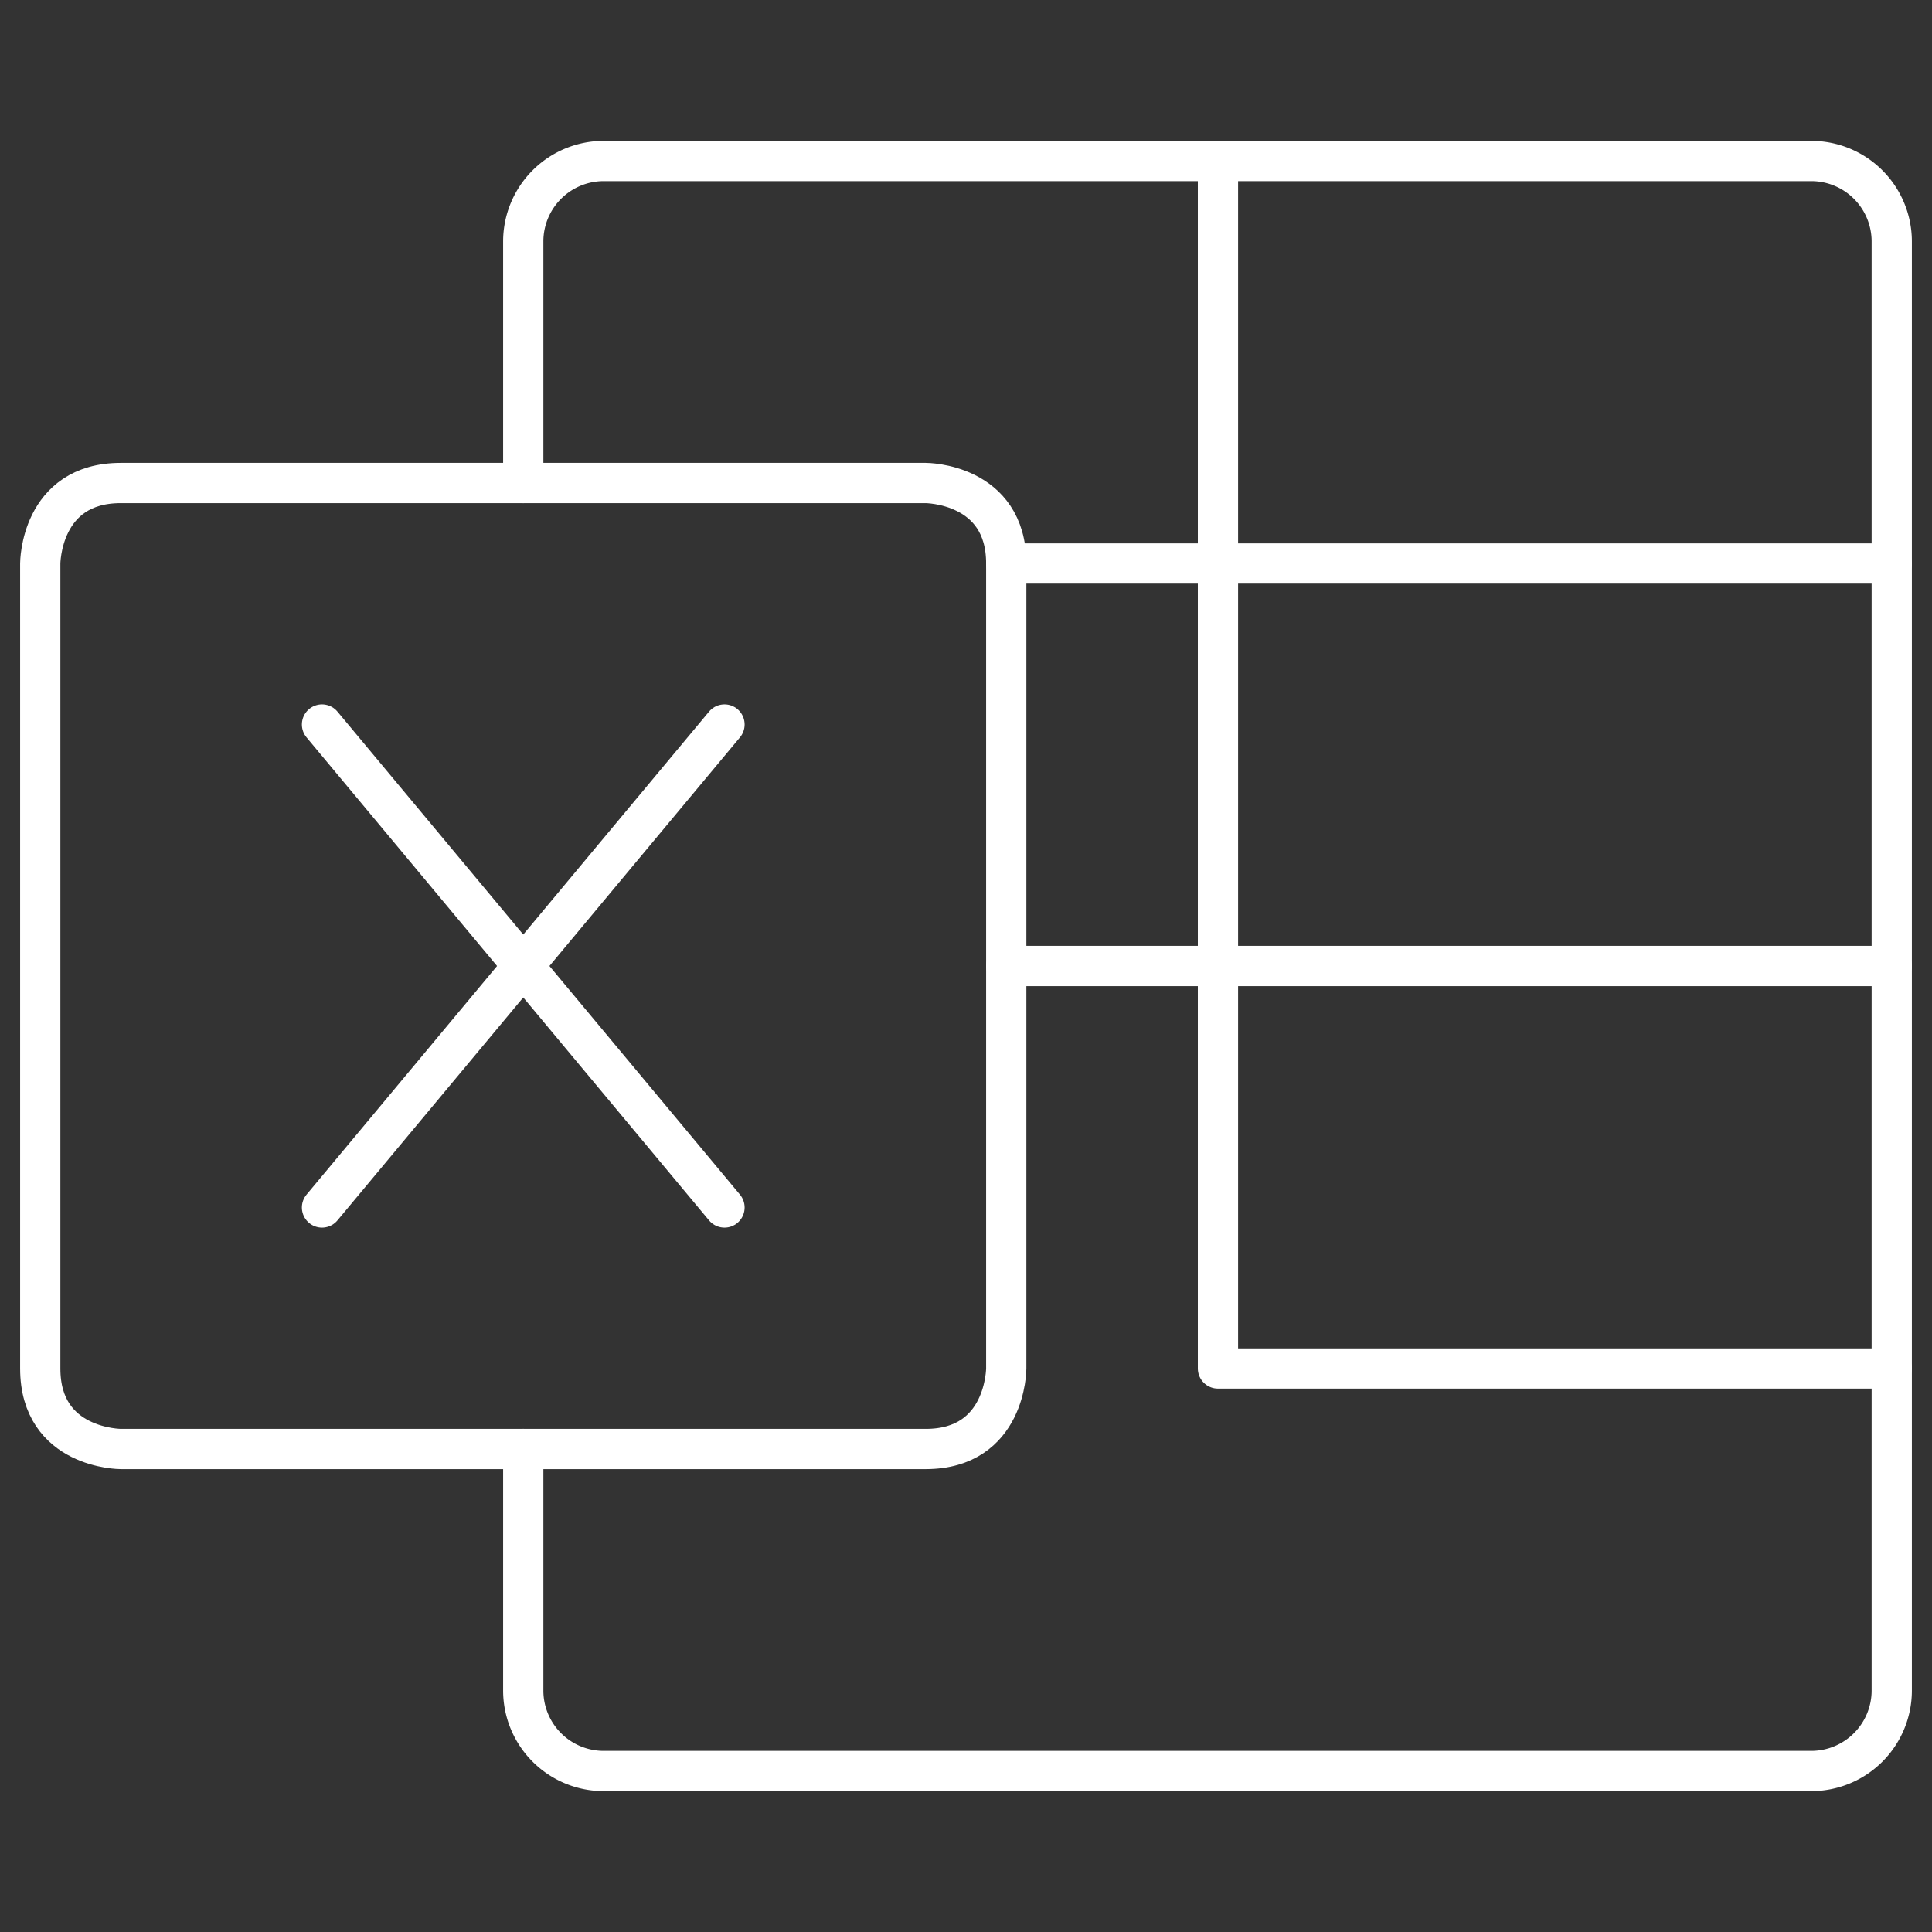
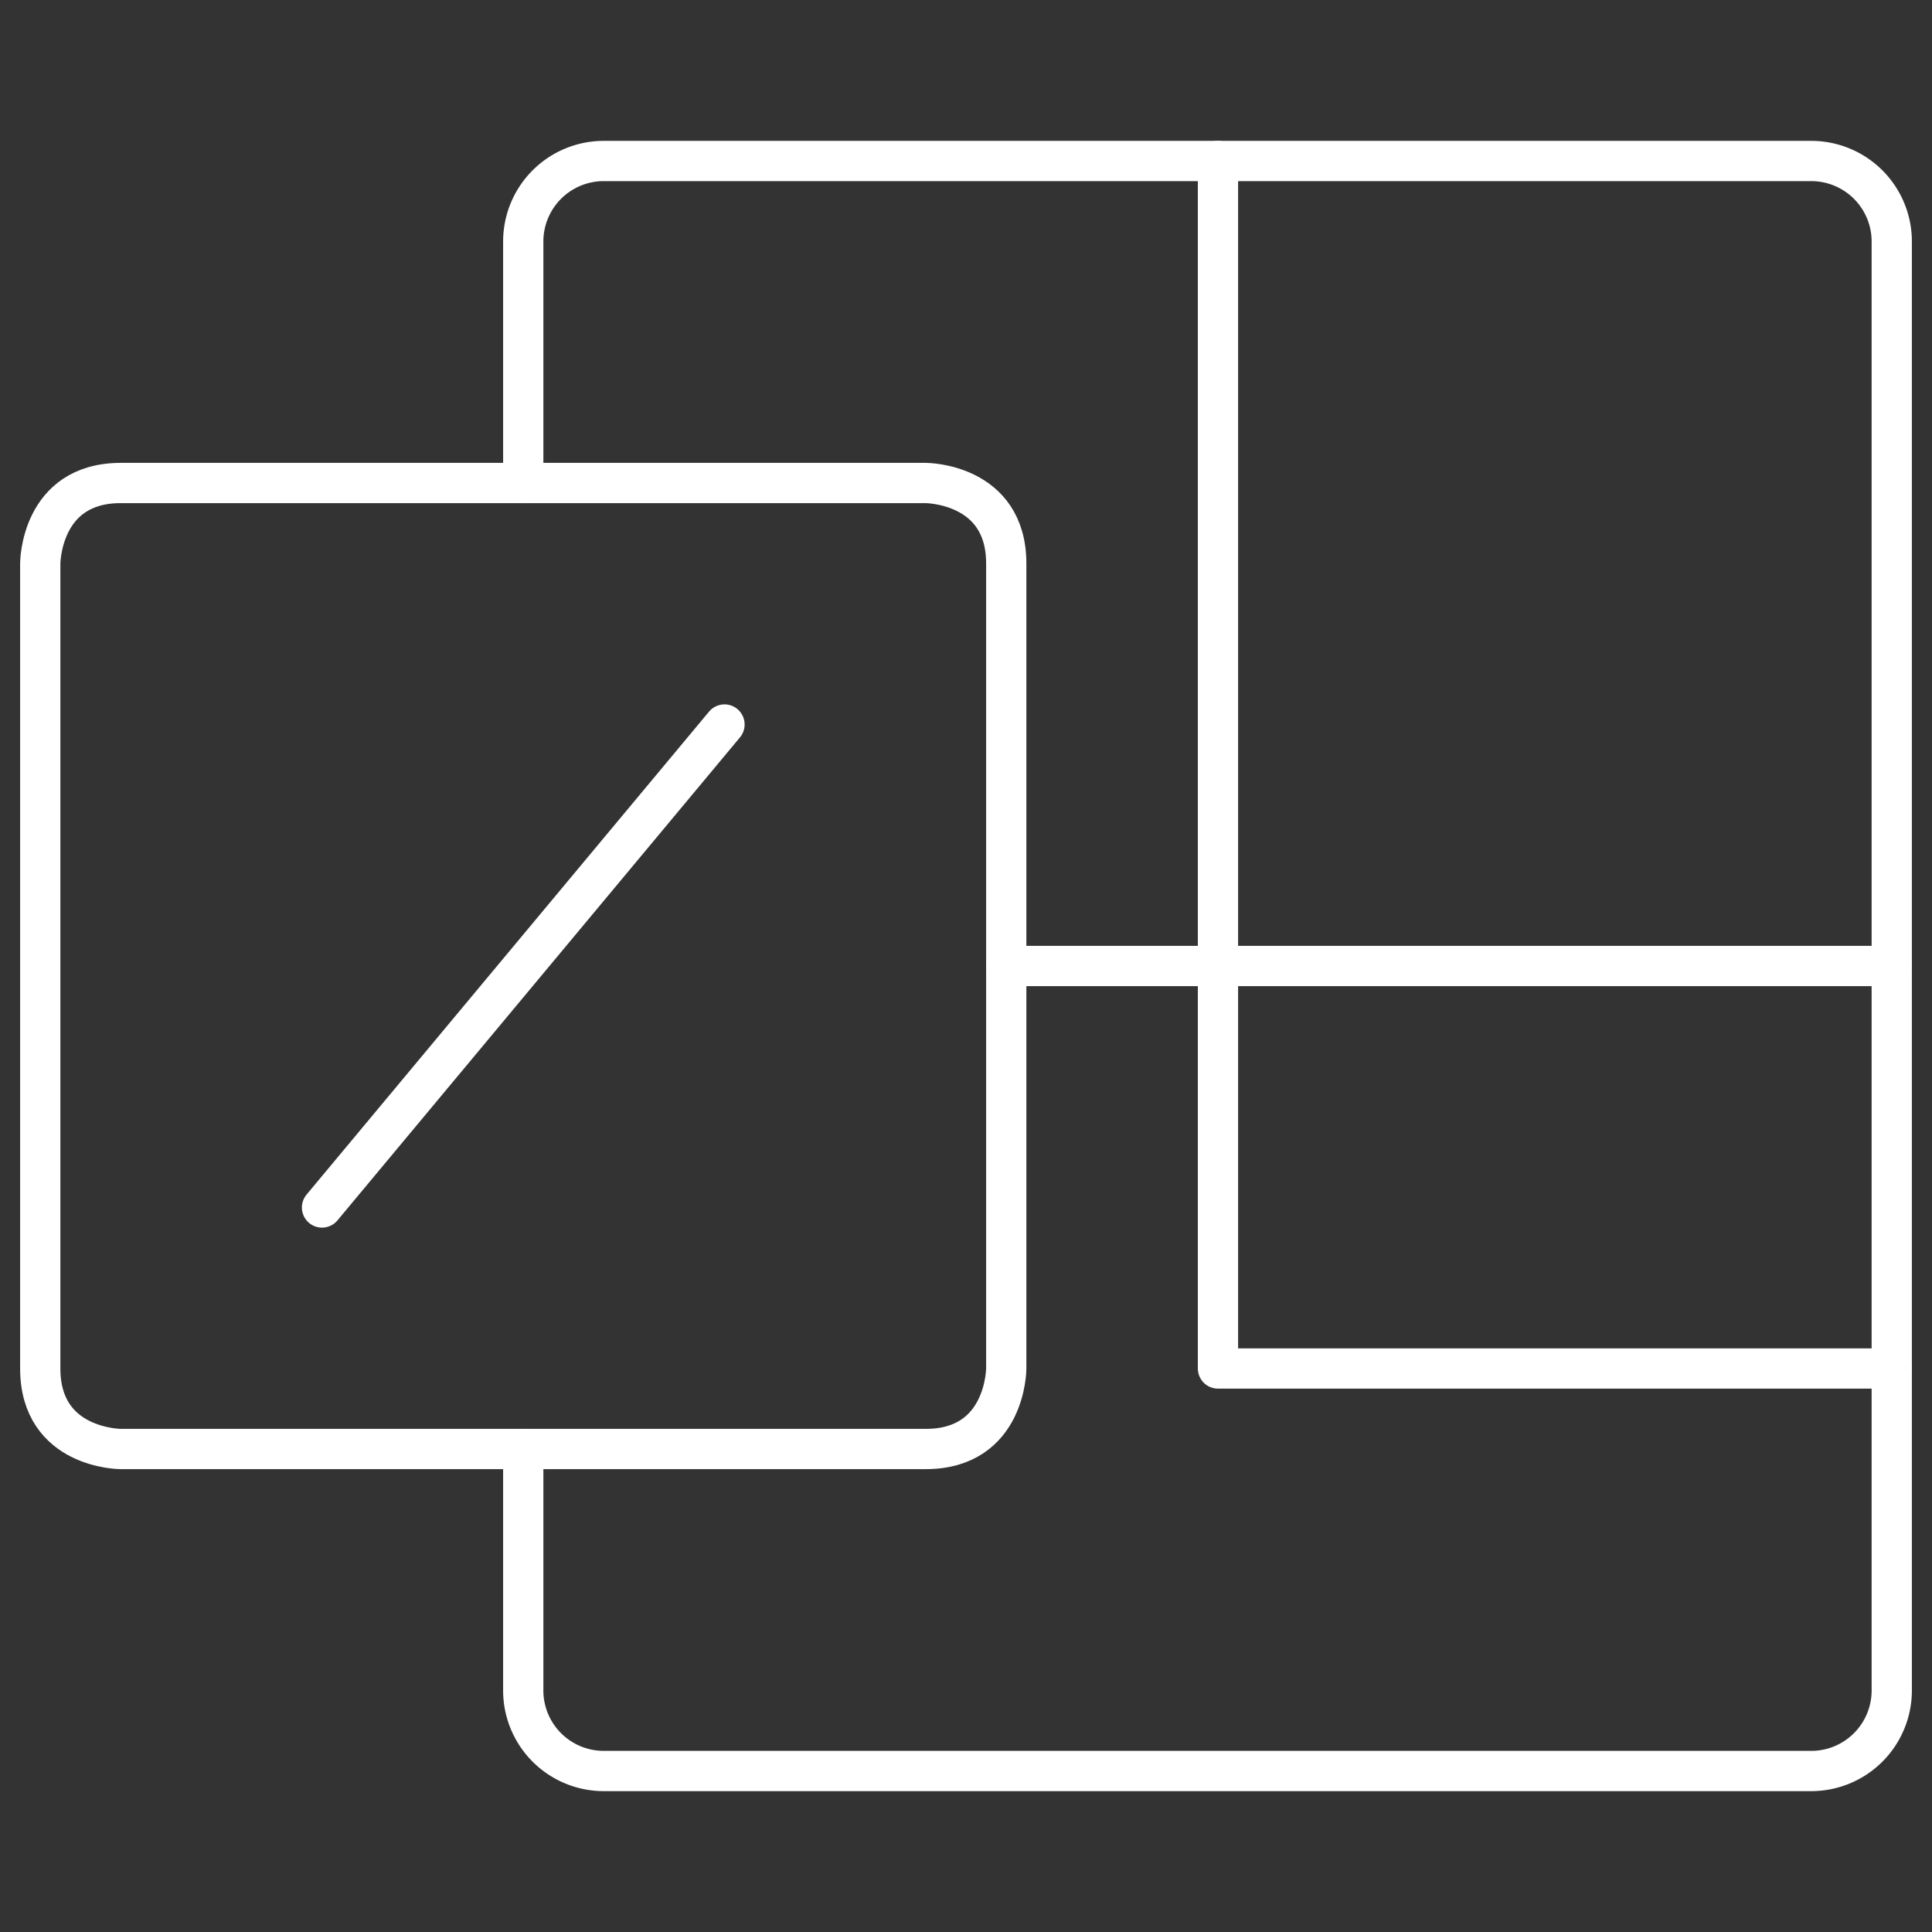
<svg xmlns="http://www.w3.org/2000/svg" viewBox="0 0 24 24" height="24" width="24">
  <rect x="0" y="0" width="24" height="24" fill="#333333" stroke="none" />
  <g>
    <path d="M6.5 18v3a1 1 0 0 0 1 1h15a1 1 0 0 0 1 -1V3a1 1 0 0 0 -1 -1h-15a1 1 0 0 0 -1 1v3" fill="none" stroke="#ffffff" stroke-linecap="round" stroke-linejoin="round" stroke-width="0.5" />
    <path d="m12.5 12 11 0" fill="none" stroke="#ffffff" stroke-linecap="round" stroke-linejoin="round" stroke-width="0.5" />
-     <path d="m12.5 7 11 0" fill="none" stroke="#ffffff" stroke-linecap="round" stroke-linejoin="round" stroke-width="0.5" />
    <path d="M1.5 6h10s1 0 1 1v10s0 1 -1 1h-10s-1 0 -1 -1V7s0 -1 1 -1" fill="none" stroke="#ffffff" stroke-linecap="round" stroke-linejoin="round" stroke-width="0.5" />
-     <path d="m4 9 5 6" fill="none" stroke="#ffffff" stroke-linecap="round" stroke-linejoin="round" stroke-width="0.5" />
    <path d="m9 9 -5 6" fill="none" stroke="#ffffff" stroke-linecap="round" stroke-linejoin="round" stroke-width="0.5" />
    <path d="m15.13 2 0 15 8.37 0" fill="none" stroke="#ffffff" stroke-linecap="round" stroke-linejoin="round" stroke-width="0.5" />
  </g>
</svg>